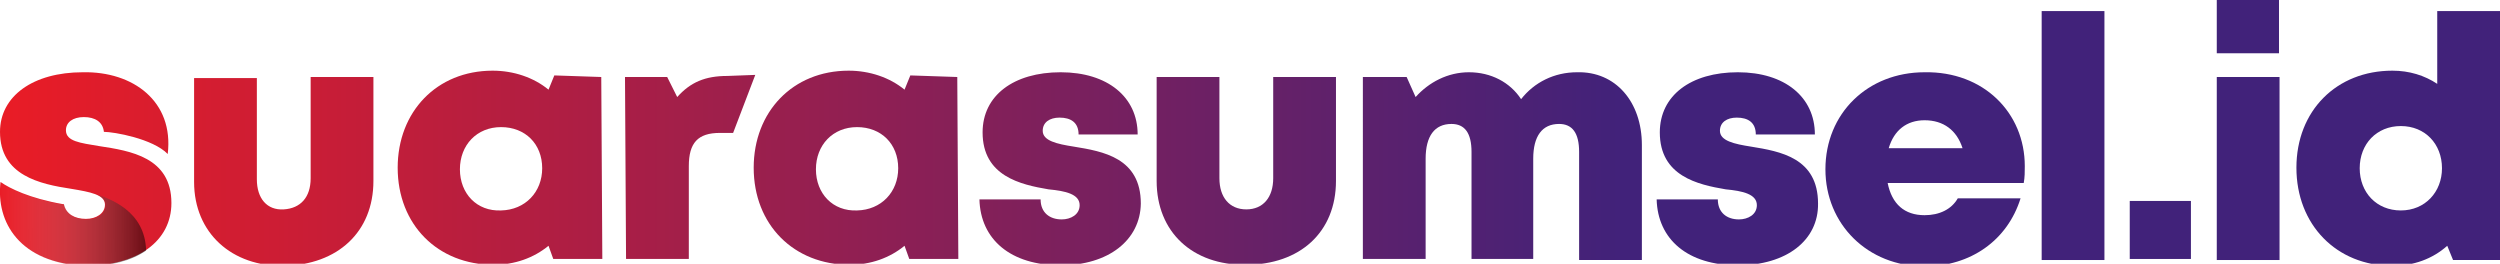
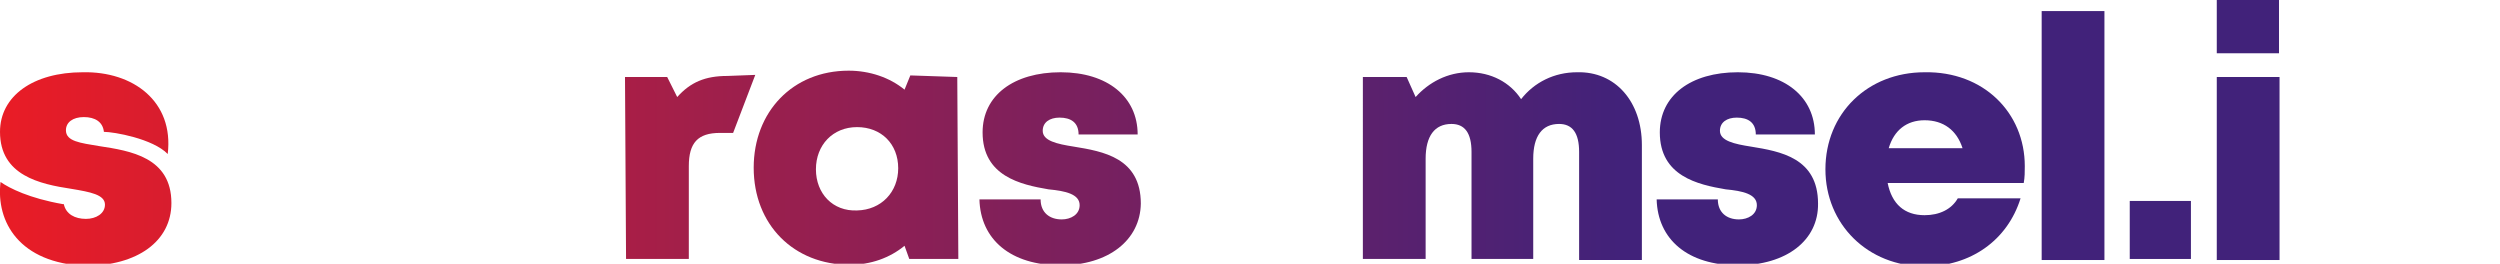
<svg xmlns="http://www.w3.org/2000/svg" version="1.1" id="Layer_1" x="0px" y="0px" viewBox="0 0 474 50" style="enable-background:new 0 0 474 50;" xml:space="preserve">
  <style type="text/css">
	.st0{fill:url(#SVGID_1_);}
	.st1{fill:url(#SVGID_2_);}
	.st2{fill:url(#SVGID_3_);}
	.st3{fill:url(#SVGID_4_);}
	.st4{fill:url(#SVGID_5_);}
	.st5{fill:url(#SVGID_6_);}
	.st6{fill:url(#SVGID_7_);}
	.st7{fill:url(#SVGID_8_);}
	.st8{fill:url(#SVGID_9_);}
	.st9{fill:url(#SVGID_10_);}
	.st10{opacity:0.5;fill:url(#SVGID_11_);enable-background:new    ;}
	.st11{fill:url(#SVGID_12_);}
	.st12{fill:url(#SVGID_13_);}
	.st13{fill:url(#SVGID_14_);}
	.st14{fill:url(#SVGID_15_);}
</style>
  <g>
    <g>
      <linearGradient id="SVGID_1_" gradientUnits="userSpaceOnUse" x1="-6.615" y1="841.85" x2="308.039" y2="841.85" gradientTransform="matrix(1 0 0 1 0 -809.89)">
        <stop offset="0" style="stop-color:#ED1C24" />
        <stop offset="1" style="stop-color:#41227A" />
      </linearGradient>
      <path class="st0" d="M201.1,50.3c-9.5,0-15.2-4.9-15.4-12.5h11.6c0,2.5,1.7,3.8,4,3.8c1.7,0,3.4-0.9,3.4-2.7c0-2.1-2.7-2.7-5.9-3    c-5.3-0.9-12.5-2.5-12.5-10.8c0-7,5.9-11.4,14.8-11.4c8.9,0,14.6,4.7,14.6,11.8h-11.2c0-2.3-1.5-3.2-3.6-3.2    c-1.9,0-3.2,0.9-3.2,2.5c0,1.9,2.7,2.5,5.9,3c5.5,0.9,12.7,2.1,12.7,10.8C216.2,45.5,210.2,50.3,201.1,50.3L201.1,50.3z" />
      <linearGradient id="SVGID_2_" gradientUnits="userSpaceOnUse" x1="-6.615" y1="842.325" x2="308.039" y2="842.325" gradientTransform="matrix(1 0 0 1 0 -809.89)">
        <stop offset="0" style="stop-color:#ED1C24" />
        <stop offset="1" style="stop-color:#41227A" />
      </linearGradient>
-       <path class="st1" d="M219.3,34.3V14.6h11.9v19.2c0,3.6,1.9,5.9,5.1,5.9s5.1-2.3,5.1-5.9V14.6h11.9v19.7c0,9.7-6.8,15.9-17.1,15.9    C226.1,50.3,219.3,44,219.3,34.3z" />
      <linearGradient id="SVGID_3_" gradientUnits="userSpaceOnUse" x1="-6.615" y1="841.374" x2="308.039" y2="841.374" gradientTransform="matrix(1 0 0 1 0 -809.89)">
        <stop offset="0" style="stop-color:#ED1C24" />
        <stop offset="1" style="stop-color:#41227A" />
      </linearGradient>
      <path class="st2" d="M311.3,27.5v21.8h-11.9V28.8c0-3.6-1.3-5.3-3.8-5.3c-3.2,0-4.9,2.3-4.9,6.6v19H279V28.8    c0-3.6-1.3-5.3-3.8-5.3c-3.2,0-4.9,2.3-4.9,6.6v19h-11.9V14.6h8.3l1.7,3.8c2.5-2.8,6.1-4.7,10.1-4.7c4.2,0,7.8,1.9,9.9,5.1    c2.5-3.2,6.3-5.1,10.6-5.1C306.3,13.5,311.3,19.3,311.3,27.5z" />
      <linearGradient id="SVGID_4_" gradientUnits="userSpaceOnUse" x1="-6.615" y1="841.85" x2="308.039" y2="841.85" gradientTransform="matrix(1 0 0 1 0 -809.89)">
        <stop offset="0" style="stop-color:#ED1C24" />
        <stop offset="1" style="stop-color:#41227A" />
      </linearGradient>
      <path class="st3" d="M329.5,50.3c-9.5,0-15.2-4.9-15.4-12.5h11.6c0,2.5,1.7,3.8,4,3.8c1.7,0,3.4-0.9,3.4-2.7c0-2.1-2.7-2.7-5.9-3    c-5.3-0.9-12.5-2.5-12.5-10.8c0-7,5.9-11.4,14.8-11.4s14.6,4.7,14.6,11.8h-11.2c0-2.3-1.5-3.2-3.6-3.2c-1.9,0-3.2,0.9-3.2,2.5    c0,1.9,2.7,2.5,5.9,3c5.5,0.9,12.7,2.1,12.7,10.8C344.8,45.5,338.8,50.3,329.5,50.3L329.5,50.3z" />
      <linearGradient id="SVGID_5_" gradientUnits="userSpaceOnUse" x1="-6.615" y1="841.944" x2="308.039" y2="841.944" gradientTransform="matrix(1 0 0 1 0 -809.89)">
        <stop offset="0" style="stop-color:#ED1C24" />
        <stop offset="1" style="stop-color:#41227A" />
      </linearGradient>
      <path class="st4" d="M383.9,31.5c0,1.1,0,2.1-0.2,3.2h-25.8c0.8,4,3.2,6.1,7,6.1c2.8,0,5.1-1.1,6.3-3.2h11.9    c-2.5,8-9.5,12.9-18.2,12.9c-10.8,0-18.8-8-18.8-18.4c0-10.6,8-18.4,18.8-18.4C376.1,13.5,383.9,21.4,383.9,31.5L383.9,31.5z     M358.1,28.1h14c-1.1-3.4-3.6-5.3-7.2-5.3C361.5,22.8,359.1,24.7,358.1,28.1z" />
      <linearGradient id="SVGID_6_" gradientUnits="userSpaceOnUse" x1="-6.615" y1="835.591" x2="308.039" y2="835.591" gradientTransform="matrix(1 0 0 1 0 -809.89)">
        <stop offset="0" style="stop-color:#ED1C24" />
        <stop offset="1" style="stop-color:#41227A" />
      </linearGradient>
      <path class="st5" d="M387.1,2.1h11.9v47.2h-11.9V2.1z" />
      <linearGradient id="SVGID_7_" gradientUnits="userSpaceOnUse" x1="-6.615" y1="853.515" x2="308.039" y2="853.515" gradientTransform="matrix(1 0 0 1 0 -809.89)">
        <stop offset="0" style="stop-color:#ED1C24" />
        <stop offset="1" style="stop-color:#41227A" />
      </linearGradient>
      <path class="st6" d="M403.8,38.1h11.6v11h-11.6V38.1z" />
      <linearGradient id="SVGID_8_" gradientUnits="userSpaceOnUse" x1="-6.615" y1="834.548" x2="308.039" y2="834.548" gradientTransform="matrix(1 0 0 1 0 -809.89)">
        <stop offset="0" style="stop-color:#ED1C24" />
        <stop offset="1" style="stop-color:#41227A" />
      </linearGradient>
      <path class="st7" d="M420.3,14.6h11.9v34.7h-11.9V14.6z M420.3,0h11.8v10.1h-11.8V0z" />
      <linearGradient id="SVGID_9_" gradientUnits="userSpaceOnUse" x1="-6.615" y1="836.16" x2="308.039" y2="836.16" gradientTransform="matrix(1 0 0 1 0 -809.89)">
        <stop offset="0" style="stop-color:#ED1C24" />
        <stop offset="1" style="stop-color:#41227A" />
      </linearGradient>
-       <path class="st8" d="M474,2.1v47.2h-8.9l-1.1-2.7c-2.8,2.5-6.4,3.8-10.4,3.8c-10.6,0-18.2-7.8-18.2-18.6s7.6-18.4,18.2-18.4    c3.2,0,6.1,0.9,8.5,2.5V2.1H474z M463,31.9c0-4.6-3.2-8-7.8-8s-7.8,3.4-7.8,8s3.2,8,7.8,8S463,36.4,463,31.9z" />
    </g>
    <linearGradient id="SVGID_10_" gradientUnits="userSpaceOnUse" x1="-6.615" y1="841.943" x2="308.039" y2="841.943" gradientTransform="matrix(1 0 0 1 0 -809.89)">
      <stop offset="0" style="stop-color:#ED1C24" />
      <stop offset="1" style="stop-color:#41227A" />
    </linearGradient>
    <path class="st9" d="M15.7,13.7C6.3,13.7,0,18.2,0,25c0,8.3,7.6,9.9,13.5,10.8c3.6,0.6,6.4,1.1,6.4,3c0,1.7-1.7,2.7-3.6,2.7   c-2.1,0-3.8-0.9-4.2-2.8h-0.2c-6.3-1.1-10.1-3-11.8-4.2c-0.9,7.6,3.6,15.4,16.1,15.9c9.9,0,16.3-4.7,16.3-11.9   c0-8.7-7.8-9.9-13.7-10.8c-3.6-0.6-6.3-0.9-6.3-3c0-1.5,1.3-2.5,3.4-2.5s3.6,0.9,3.8,2.8c1.9,0,9.3,1.3,12.1,4.2   C33,19.2,25.2,13.5,15.7,13.7z" />
    <linearGradient id="SVGID_11_" gradientUnits="userSpaceOnUse" x1="-2.222" y1="853.553" x2="25.362" y2="853.553" gradientTransform="matrix(1 -3.662652e-03 3.662652e-03 1 -1.062 -811.043)">
      <stop offset="0" style="stop-color:#FFFFFF;stop-opacity:0" />
      <stop offset="1" style="stop-color:#000000" />
    </linearGradient>
-     <path class="st10" d="M17.5,36.6c1.5,0.4,2.5,1.1,2.5,2.3c0,1.7-1.7,2.7-3.6,2.7c-2.1,0-3.8-0.9-4.2-2.8h-0.2   c-6.3-1.1-10.1-3-11.8-4.2c-0.9,7.6,3.6,15.4,16.1,15.9c4.7,0,8.7-1.1,11.4-3C27.5,40,20.9,37.6,17.5,36.6z" />
    <linearGradient id="SVGID_12_" gradientUnits="userSpaceOnUse" x1="-6.615" y1="842.421" x2="308.039" y2="842.421" gradientTransform="matrix(1 0 0 1 0 -809.89)">
      <stop offset="0" style="stop-color:#ED1C24" />
      <stop offset="1" style="stop-color:#41227A" />
    </linearGradient>
-     <path class="st11" d="M36.8,34.5V14.8h11.9V34c0,3.6,1.9,5.9,5.1,5.7c3.2-0.2,5.1-2.3,5.1-5.9V14.6h11.9v19.7   c0,9.7-6.8,15.9-16.9,16.1C44,50.6,36.8,44.2,36.8,34.5z" />
    <linearGradient id="SVGID_13_" gradientUnits="userSpaceOnUse" x1="-6.615" y1="841.756" x2="308.039" y2="841.756" gradientTransform="matrix(1 0 0 1 0 -809.89)">
      <stop offset="0" style="stop-color:#ED1C24" />
      <stop offset="1" style="stop-color:#41227A" />
    </linearGradient>
-     <path class="st12" d="M114,14.6l0.2,34.5h-9.3l-0.9-2.5c-2.8,2.3-6.4,3.6-10.4,3.6c-10.6,0-18.2-7.6-18.2-18.4   c0-10.6,7.4-18.4,18-18.4c4,0,7.8,1.3,10.6,3.6l1.1-2.7L114,14.6z M102.8,31.9c0-4.6-3.2-7.8-7.8-7.8c-4.6,0-7.8,3.4-7.8,8   s3.2,8,7.8,7.8C99.6,39.8,102.8,36.4,102.8,31.9z" />
    <linearGradient id="SVGID_14_" gradientUnits="userSpaceOnUse" x1="-6.615" y1="841.566" x2="308.039" y2="841.566" gradientTransform="matrix(1 0 0 1 0 -809.89)">
      <stop offset="0" style="stop-color:#ED1C24" />
      <stop offset="1" style="stop-color:#41227A" />
    </linearGradient>
    <path class="st13" d="M143.2,14.2l-4.2,11h-2.5c-4.2,0-5.9,1.9-5.9,6.3v17.6h-11.9l-0.2-34.5h8l1.9,3.8c2.5-2.8,5.3-4,9.5-4   L143.2,14.2z" />
    <linearGradient id="SVGID_15_" gradientUnits="userSpaceOnUse" x1="-6.615" y1="841.756" x2="308.039" y2="841.756" gradientTransform="matrix(1 0 0 1 0 -809.89)">
      <stop offset="0" style="stop-color:#ED1C24" />
      <stop offset="1" style="stop-color:#41227A" />
    </linearGradient>
    <path class="st14" d="M181.5,14.6l0.2,34.5h-9.3l-0.9-2.5c-2.8,2.3-6.4,3.6-10.4,3.6c-10.6,0-18.2-7.6-18.2-18.4   c0-10.6,7.4-18.4,18-18.4c4,0,7.8,1.3,10.6,3.6l1.1-2.7L181.5,14.6z M170.3,31.9c0-4.6-3.2-7.8-7.8-7.8c-4.6,0-7.8,3.4-7.8,8   s3.2,8,7.8,7.8C167.1,39.8,170.3,36.4,170.3,31.9z" />
  </g>
</svg>